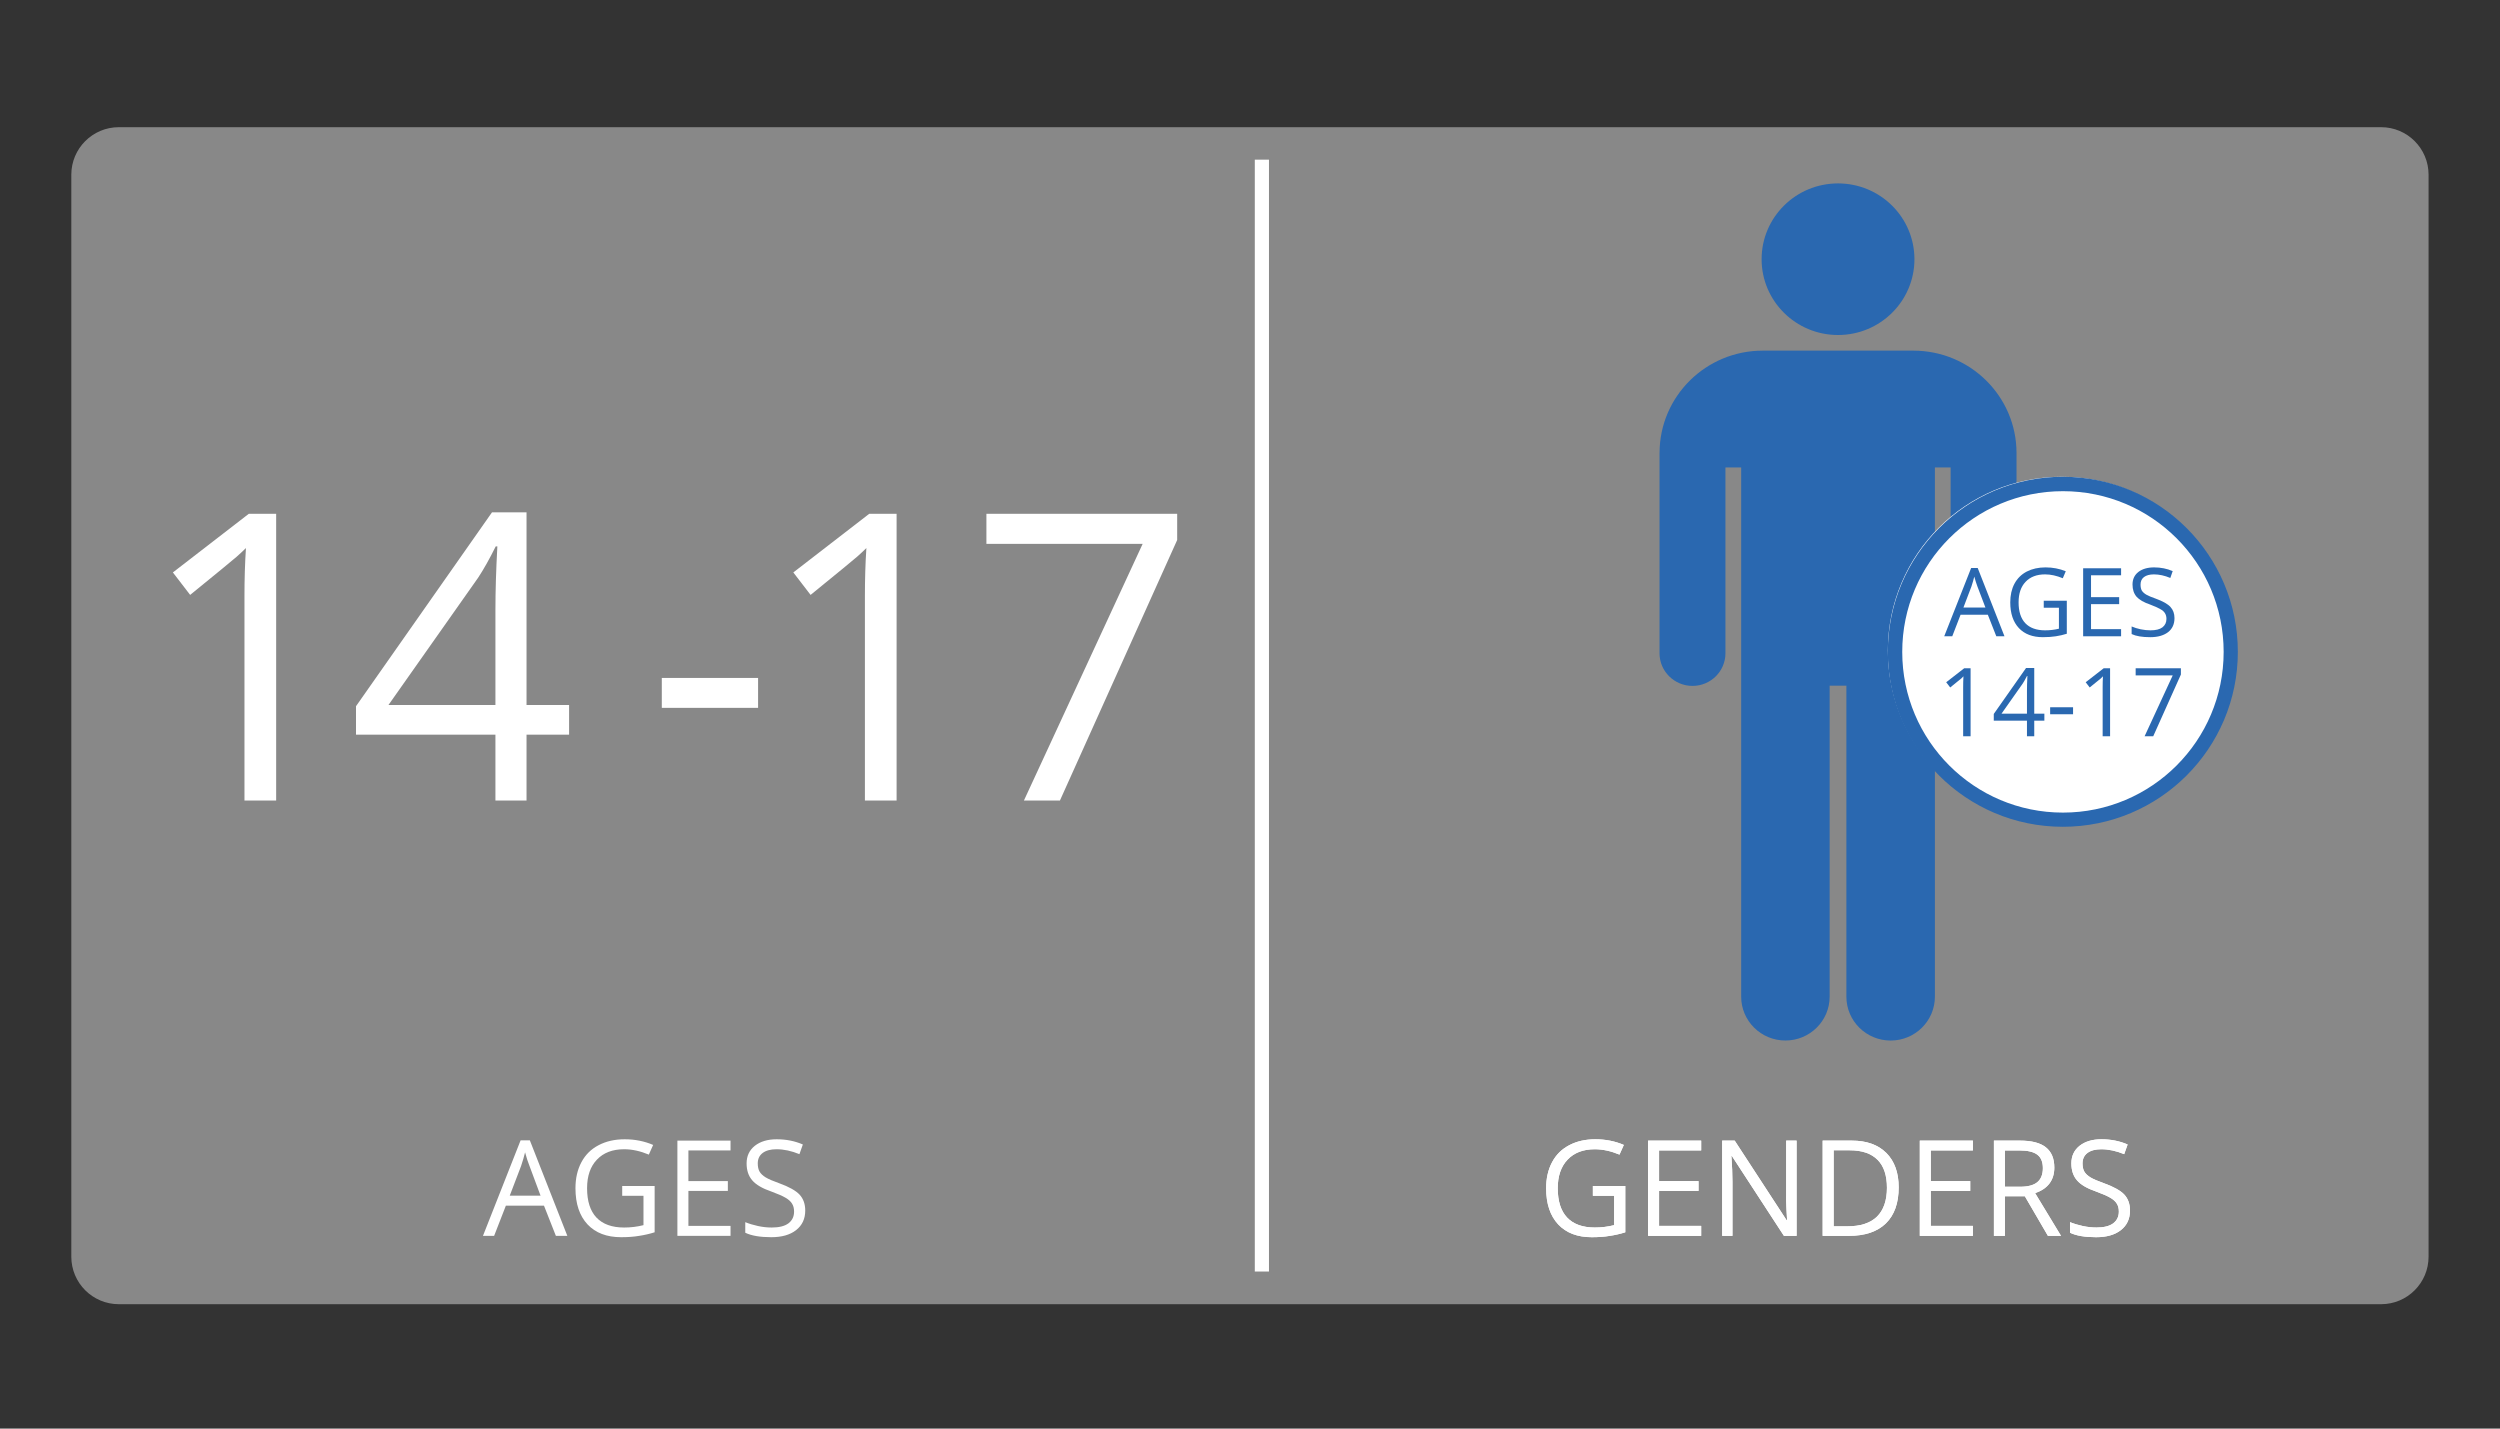
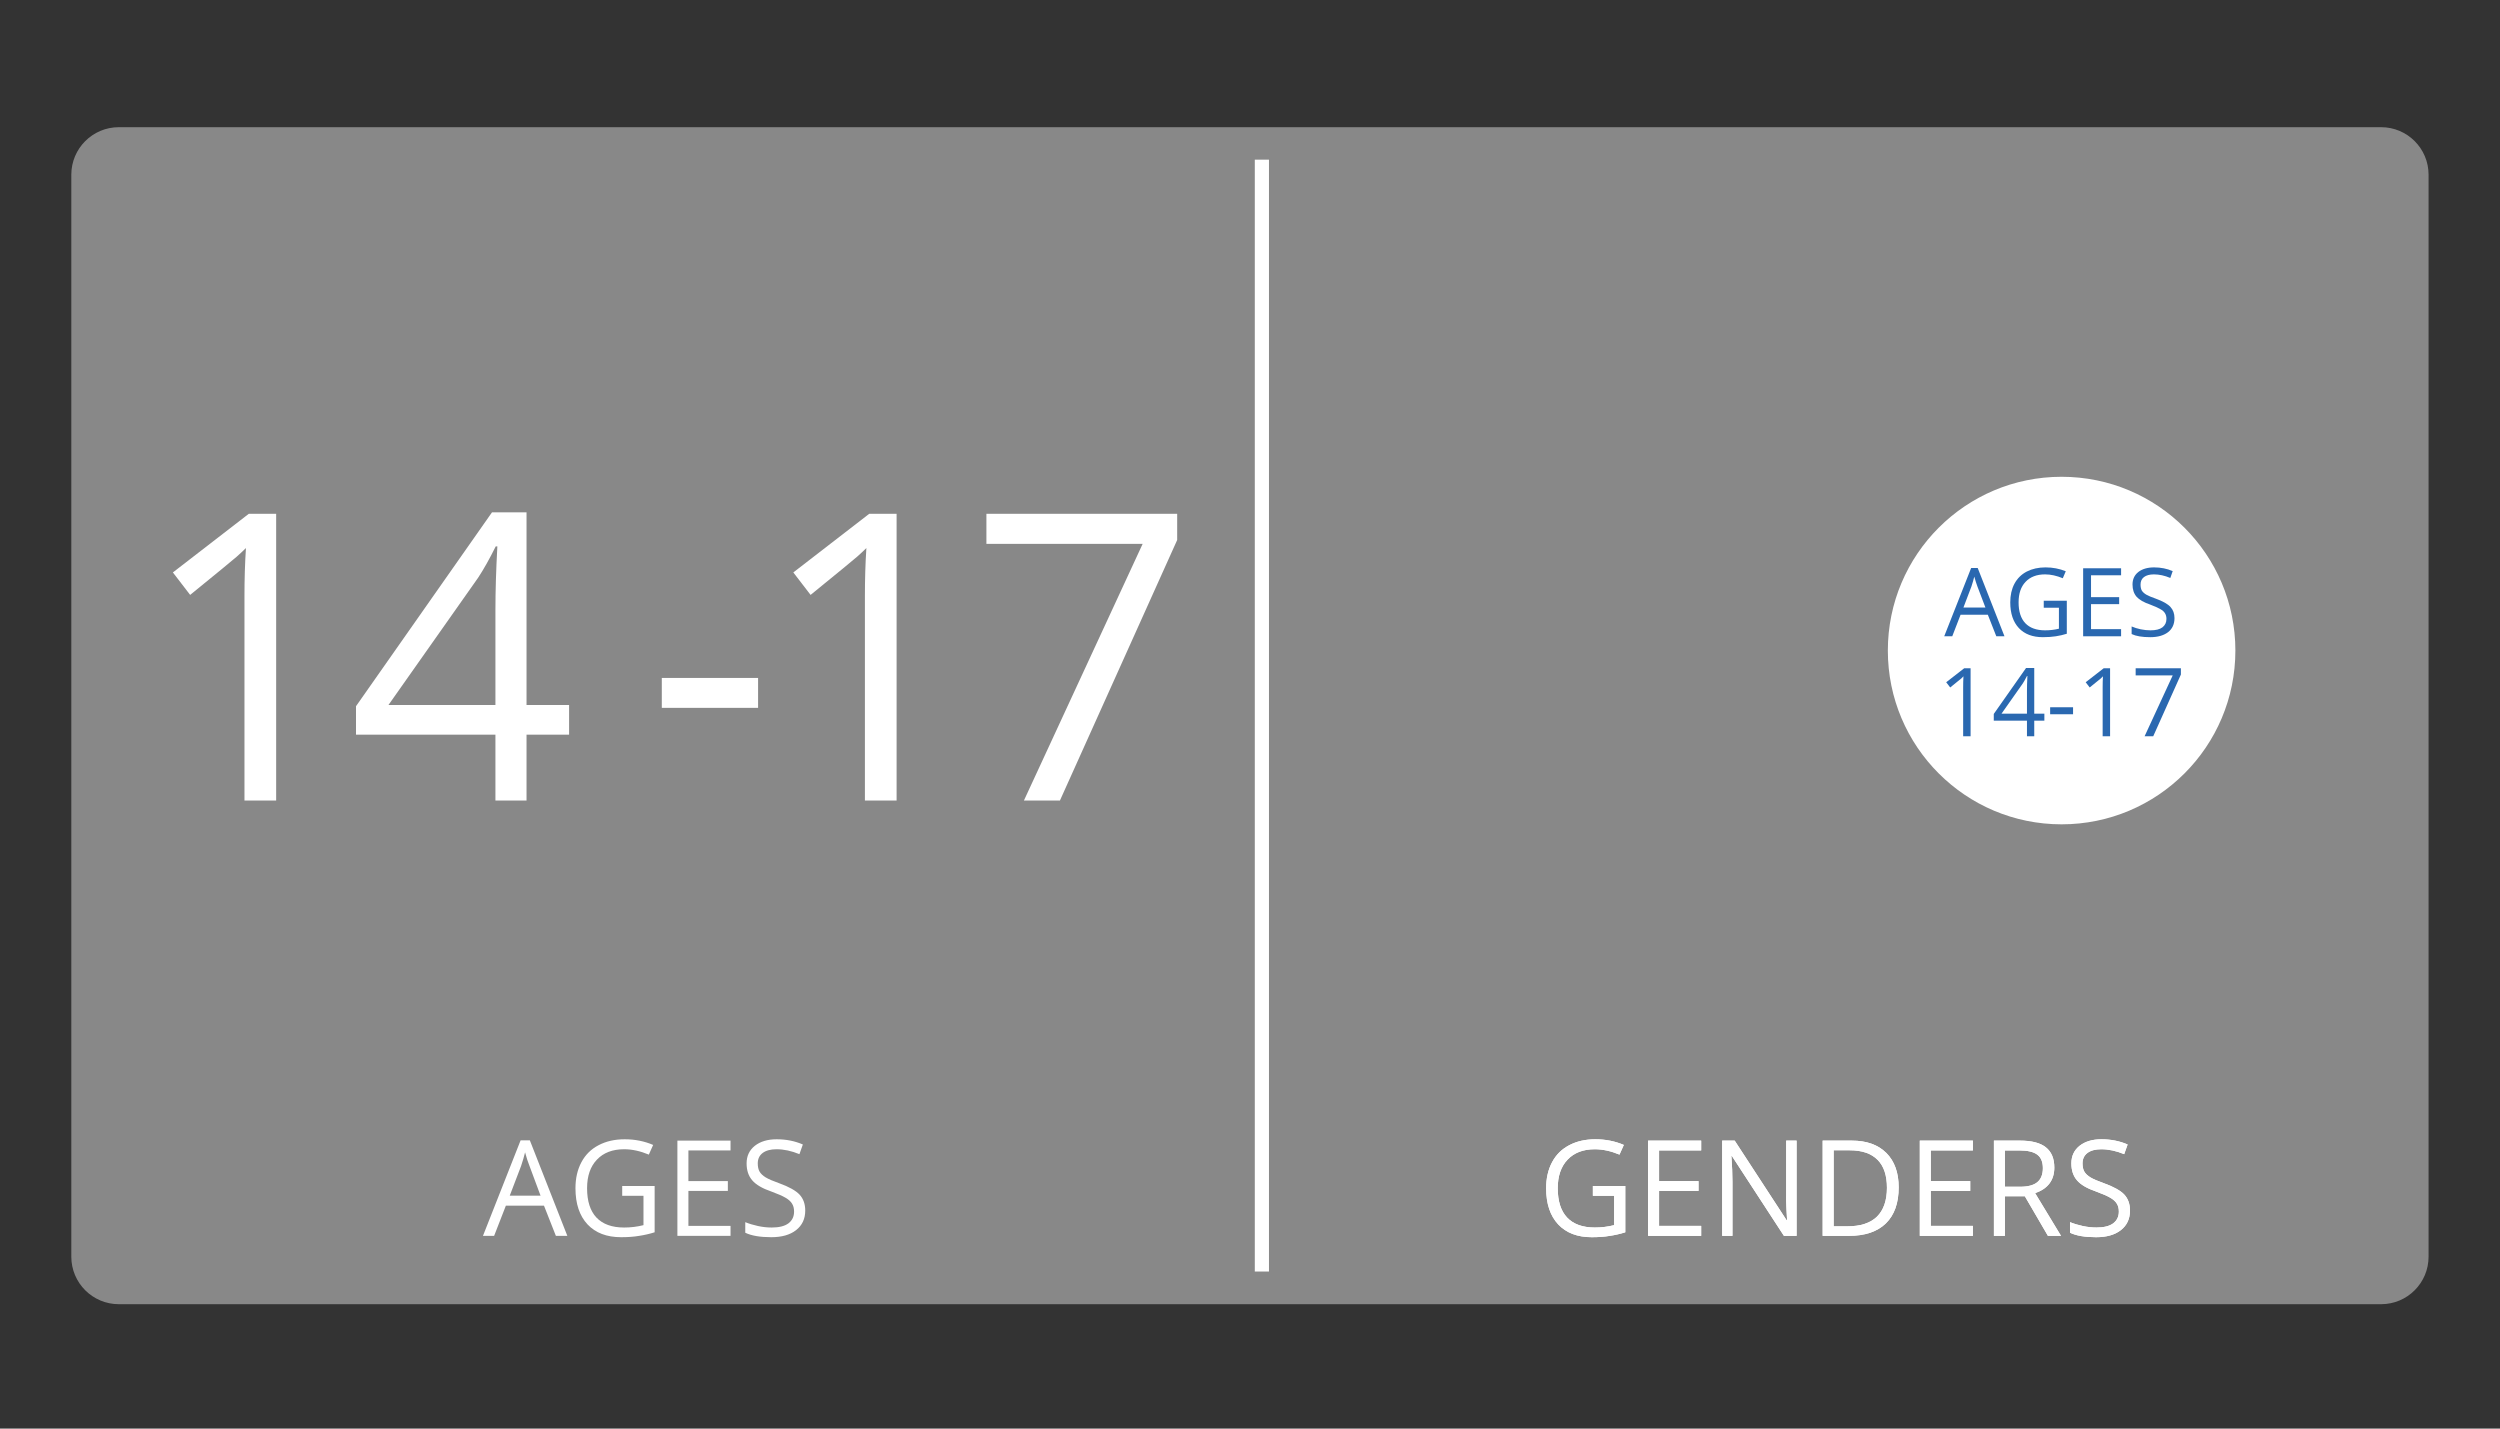
<svg xmlns="http://www.w3.org/2000/svg" width="350" zoomAndPan="magnify" viewBox="0 0 262.5 150" height="200" preserveAspectRatio="xMidYMid meet" version="1.0">
  <rect x="0" y="0" width="262.5" height="150" fill="#333333" stroke="none" />
  <defs>
    <g />
    <clipPath id="5ec0b77adb">
      <path d="M 7.488 13.262 L 254.988 13.262 L 254.988 137 L 7.488 137 Z M 7.488 13.262 " clip-rule="nonzero" />
    </clipPath>
    <clipPath id="73b221803d">
      <path d="M 131.754 16 L 133.254 16 L 133.254 134 L 131.754 134 Z M 131.754 16 " clip-rule="nonzero" />
    </clipPath>
    <clipPath id="d38c2a9df0">
-       <path d="M 184 19.258 L 202 19.258 L 202 36 L 184 36 Z M 184 19.258 " clip-rule="nonzero" />
-     </clipPath>
+       </clipPath>
    <clipPath id="555c797720">
      <path d="M 174.242 36 L 211.742 36 L 211.742 109.258 L 174.242 109.258 Z M 174.242 36 " clip-rule="nonzero" />
    </clipPath>
    <clipPath id="4ff0f259c8">
      <path d="M 198.223 50.062 L 234.715 50.062 L 234.715 86.555 L 198.223 86.555 Z M 198.223 50.062 " clip-rule="nonzero" />
    </clipPath>
    <clipPath id="17f3343040">
      <path d="M 216.469 50.062 C 206.391 50.062 198.223 58.234 198.223 68.309 C 198.223 78.387 206.391 86.555 216.469 86.555 C 226.547 86.555 234.715 78.387 234.715 68.309 C 234.715 58.234 226.547 50.062 216.469 50.062 " clip-rule="nonzero" />
    </clipPath>
    <clipPath id="d8ca14c3f7">
      <path d="M 198.223 50.062 L 234.973 50.062 L 234.973 86.812 L 198.223 86.812 Z M 198.223 50.062 " clip-rule="nonzero" />
    </clipPath>
    <clipPath id="40bfab6dda">
-       <path d="M 216.598 50.062 C 206.449 50.062 198.223 58.289 198.223 68.438 C 198.223 78.586 206.449 86.812 216.598 86.812 C 226.746 86.812 234.973 78.586 234.973 68.438 C 234.973 58.289 226.746 50.062 216.598 50.062 " clip-rule="nonzero" />
-     </clipPath>
+       </clipPath>
  </defs>
  <g clip-path="url(#5ec0b77adb)">
    <path fill="#888888" d="M 250.016 136.941 L 12.477 136.941 C 9.723 136.941 7.488 134.707 7.488 131.953 L 7.488 18.344 C 7.488 15.59 9.723 13.355 12.477 13.355 L 250.016 13.355 C 252.77 13.355 255 15.59 255 18.344 L 255 131.953 C 255 134.707 252.77 136.941 250.016 136.941 Z M 250.016 136.941 " fill-opacity="1" fill-rule="nonzero" />
  </g>
  <g clip-path="url(#73b221803d)">
    <path fill="#ffffff" d="M 133.242 16.766 L 133.242 133.512 L 131.75 133.512 L 131.75 16.766 L 133.242 16.766 " fill-opacity="1" fill-rule="nonzero" />
  </g>
  <g fill="#ffffff" fill-opacity="1">
    <g transform="translate(14.278, 84.059)">
      <g>
        <path d="M 14.719 0 L 11.391 0 L 11.391 -21.453 C 11.391 -23.242 11.441 -24.93 11.547 -26.516 C 11.266 -26.234 10.941 -25.93 10.578 -25.609 C 10.223 -25.297 8.594 -23.957 5.688 -21.594 L 3.875 -23.953 L 11.844 -30.109 L 14.719 -30.109 Z M 14.719 0 " />
      </g>
    </g>
  </g>
  <g fill="#ffffff" fill-opacity="1">
    <g transform="translate(36.489, 84.059)">
      <g>
        <path d="M 23.266 -6.922 L 18.797 -6.922 L 18.797 0 L 15.531 0 L 15.531 -6.922 L 0.891 -6.922 L 0.891 -9.906 L 15.172 -30.266 L 18.797 -30.266 L 18.797 -10.031 L 23.266 -10.031 Z M 15.531 -10.031 L 15.531 -20.031 C 15.531 -22 15.598 -24.219 15.734 -26.688 L 15.562 -26.688 C 14.906 -25.363 14.289 -24.27 13.719 -23.406 L 4.297 -10.031 Z M 15.531 -10.031 " />
      </g>
    </g>
  </g>
  <g fill="#ffffff" fill-opacity="1">
    <g transform="translate(58.7, 84.059)">
      <g />
    </g>
  </g>
  <g fill="#ffffff" fill-opacity="1">
    <g transform="translate(67.755, 84.059)">
      <g>
        <path d="M 1.734 -9.734 L 1.734 -12.875 L 11.844 -12.875 L 11.844 -9.734 Z M 1.734 -9.734 " />
      </g>
    </g>
  </g>
  <g fill="#ffffff" fill-opacity="1">
    <g transform="translate(79.424, 84.059)">
      <g>
        <path d="M 14.719 0 L 11.391 0 L 11.391 -21.453 C 11.391 -23.242 11.441 -24.93 11.547 -26.516 C 11.266 -26.234 10.941 -25.93 10.578 -25.609 C 10.223 -25.297 8.594 -23.957 5.688 -21.594 L 3.875 -23.953 L 11.844 -30.109 L 14.719 -30.109 Z M 14.719 0 " />
      </g>
    </g>
  </g>
  <g fill="#ffffff" fill-opacity="1">
    <g transform="translate(101.635, 84.059)">
      <g>
        <path d="M 5.875 0 L 18.344 -26.953 L 1.938 -26.953 L 1.938 -30.109 L 21.969 -30.109 L 21.969 -27.359 L 9.656 0 Z M 5.875 0 " />
      </g>
    </g>
  </g>
  <g fill="#ffffff" fill-opacity="1">
    <g transform="translate(50.711, 129.765)">
      <g>
        <path d="M 7.656 0 L 6.406 -3.172 L 2.406 -3.172 L 1.172 0 L 0 0 L 3.953 -10.031 L 4.922 -10.031 L 8.859 0 Z M 6.047 -4.219 L 4.891 -7.328 C 4.734 -7.711 4.578 -8.191 4.422 -8.766 C 4.316 -8.328 4.176 -7.848 4 -7.328 L 2.812 -4.219 Z M 6.047 -4.219 " />
      </g>
    </g>
  </g>
  <g fill="#ffffff" fill-opacity="1">
    <g transform="translate(59.565, 129.765)">
      <g>
        <path d="M 5.766 -5.234 L 9.172 -5.234 L 9.172 -0.375 C 8.641 -0.207 8.098 -0.082 7.547 0 C 7.004 0.094 6.375 0.141 5.656 0.141 C 4.145 0.141 2.969 -0.305 2.125 -1.203 C 1.281 -2.109 0.859 -3.375 0.859 -5 C 0.859 -6.039 1.066 -6.953 1.484 -7.734 C 1.898 -8.516 2.5 -9.109 3.281 -9.516 C 4.062 -9.93 4.977 -10.141 6.031 -10.141 C 7.102 -10.141 8.098 -9.941 9.016 -9.547 L 8.562 -8.531 C 7.664 -8.906 6.801 -9.094 5.969 -9.094 C 4.75 -9.094 3.797 -8.727 3.109 -8 C 2.422 -7.281 2.078 -6.281 2.078 -5 C 2.078 -3.645 2.406 -2.617 3.062 -1.922 C 3.727 -1.223 4.695 -0.875 5.969 -0.875 C 6.664 -0.875 7.344 -0.957 8 -1.125 L 8 -4.203 L 5.766 -4.203 Z M 5.766 -5.234 " />
      </g>
    </g>
  </g>
  <g fill="#ffffff" fill-opacity="1">
    <g transform="translate(69.752, 129.765)">
      <g>
        <path d="M 6.953 0 L 1.375 0 L 1.375 -10 L 6.953 -10 L 6.953 -8.969 L 2.531 -8.969 L 2.531 -5.75 L 6.672 -5.75 L 6.672 -4.719 L 2.531 -4.719 L 2.531 -1.047 L 6.953 -1.047 Z M 6.953 0 " />
      </g>
    </g>
  </g>
  <g fill="#ffffff" fill-opacity="1">
    <g transform="translate(77.534, 129.765)">
      <g>
        <path d="M 7.016 -2.656 C 7.016 -1.781 6.691 -1.094 6.047 -0.594 C 5.41 -0.102 4.547 0.141 3.453 0.141 C 2.273 0.141 1.363 -0.016 0.719 -0.328 L 0.719 -1.438 C 1.133 -1.27 1.582 -1.133 2.062 -1.031 C 2.551 -0.926 3.031 -0.875 3.5 -0.875 C 4.27 -0.875 4.852 -1.02 5.25 -1.312 C 5.645 -1.613 5.844 -2.023 5.844 -2.547 C 5.844 -2.891 5.77 -3.172 5.625 -3.391 C 5.488 -3.617 5.254 -3.828 4.922 -4.016 C 4.598 -4.203 4.109 -4.414 3.453 -4.656 C 2.516 -4.977 1.848 -5.367 1.453 -5.828 C 1.055 -6.285 0.859 -6.879 0.859 -7.609 C 0.859 -8.379 1.145 -8.992 1.719 -9.453 C 2.301 -9.91 3.066 -10.141 4.016 -10.141 C 5.016 -10.141 5.93 -9.957 6.766 -9.594 L 6.406 -8.578 C 5.57 -8.922 4.77 -9.094 4 -9.094 C 3.375 -9.094 2.891 -8.961 2.547 -8.703 C 2.203 -8.441 2.031 -8.078 2.031 -7.609 C 2.031 -7.254 2.094 -6.969 2.219 -6.75 C 2.344 -6.531 2.555 -6.328 2.859 -6.141 C 3.172 -5.953 3.641 -5.75 4.266 -5.531 C 5.305 -5.156 6.023 -4.754 6.422 -4.328 C 6.816 -3.898 7.016 -3.344 7.016 -2.656 Z M 7.016 -2.656 " />
      </g>
    </g>
  </g>
  <g fill="#ffffff" fill-opacity="1">
    <g transform="translate(161.485, 129.765)">
      <g>
        <path d="M 5.766 -5.234 L 9.172 -5.234 L 9.172 -0.375 C 8.641 -0.207 8.098 -0.082 7.547 0 C 7.004 0.094 6.375 0.141 5.656 0.141 C 4.145 0.141 2.969 -0.305 2.125 -1.203 C 1.281 -2.109 0.859 -3.375 0.859 -5 C 0.859 -6.039 1.066 -6.953 1.484 -7.734 C 1.898 -8.516 2.5 -9.109 3.281 -9.516 C 4.062 -9.93 4.977 -10.141 6.031 -10.141 C 7.102 -10.141 8.098 -9.941 9.016 -9.547 L 8.562 -8.531 C 7.664 -8.906 6.801 -9.094 5.969 -9.094 C 4.75 -9.094 3.797 -8.727 3.109 -8 C 2.422 -7.281 2.078 -6.281 2.078 -5 C 2.078 -3.645 2.406 -2.617 3.062 -1.922 C 3.727 -1.223 4.695 -0.875 5.969 -0.875 C 6.664 -0.875 7.344 -0.957 8 -1.125 L 8 -4.203 L 5.766 -4.203 Z M 5.766 -5.234 " />
      </g>
    </g>
  </g>
  <g fill="#ffffff" fill-opacity="1">
    <g transform="translate(171.672, 129.765)">
      <g>
        <path d="M 6.953 0 L 1.375 0 L 1.375 -10 L 6.953 -10 L 6.953 -8.969 L 2.531 -8.969 L 2.531 -5.75 L 6.672 -5.75 L 6.672 -4.719 L 2.531 -4.719 L 2.531 -1.047 L 6.953 -1.047 Z M 6.953 0 " />
      </g>
    </g>
  </g>
  <g fill="#ffffff" fill-opacity="1">
    <g transform="translate(179.454, 129.765)">
      <g>
        <path d="M 9.188 0 L 7.859 0 L 2.391 -8.391 L 2.344 -8.391 C 2.414 -7.398 2.453 -6.5 2.453 -5.688 L 2.453 0 L 1.375 0 L 1.375 -10 L 2.688 -10 L 8.141 -1.641 L 8.188 -1.641 C 8.176 -1.766 8.156 -2.16 8.125 -2.828 C 8.094 -3.492 8.082 -3.973 8.094 -4.266 L 8.094 -10 L 9.188 -10 Z M 9.188 0 " />
      </g>
    </g>
  </g>
  <g fill="#ffffff" fill-opacity="1">
    <g transform="translate(190.003, 129.765)">
      <g>
        <path d="M 9.359 -5.094 C 9.359 -3.445 8.91 -2.188 8.016 -1.312 C 7.117 -0.438 5.828 0 4.141 0 L 1.375 0 L 1.375 -10 L 4.438 -10 C 5.988 -10 7.195 -9.566 8.062 -8.703 C 8.926 -7.836 9.359 -6.633 9.359 -5.094 Z M 8.125 -5.047 C 8.125 -6.348 7.797 -7.328 7.141 -7.984 C 6.484 -8.648 5.508 -8.984 4.219 -8.984 L 2.531 -8.984 L 2.531 -1 L 3.953 -1 C 5.336 -1 6.379 -1.336 7.078 -2.016 C 7.773 -2.703 8.125 -3.711 8.125 -5.047 Z M 8.125 -5.047 " />
      </g>
    </g>
  </g>
  <g fill="#ffffff" fill-opacity="1">
    <g transform="translate(200.203, 129.765)">
      <g>
        <path d="M 6.953 0 L 1.375 0 L 1.375 -10 L 6.953 -10 L 6.953 -8.969 L 2.531 -8.969 L 2.531 -5.75 L 6.672 -5.75 L 6.672 -4.719 L 2.531 -4.719 L 2.531 -1.047 L 6.953 -1.047 Z M 6.953 0 " />
      </g>
    </g>
  </g>
  <g fill="#ffffff" fill-opacity="1">
    <g transform="translate(207.985, 129.765)">
      <g>
        <path d="M 2.531 -4.156 L 2.531 0 L 1.375 0 L 1.375 -10 L 4.109 -10 C 5.336 -10 6.242 -9.766 6.828 -9.297 C 7.422 -8.828 7.719 -8.117 7.719 -7.172 C 7.719 -5.848 7.047 -4.953 5.703 -4.484 L 8.422 0 L 7.047 0 L 4.625 -4.156 Z M 2.531 -5.156 L 4.125 -5.156 C 4.945 -5.156 5.551 -5.316 5.938 -5.641 C 6.32 -5.961 6.516 -6.453 6.516 -7.109 C 6.516 -7.766 6.316 -8.238 5.922 -8.531 C 5.535 -8.82 4.91 -8.969 4.047 -8.969 L 2.531 -8.969 Z M 2.531 -5.156 " />
      </g>
    </g>
  </g>
  <g fill="#ffffff" fill-opacity="1">
    <g transform="translate(216.634, 129.765)">
      <g>
        <path d="M 7.016 -2.656 C 7.016 -1.781 6.691 -1.094 6.047 -0.594 C 5.41 -0.102 4.547 0.141 3.453 0.141 C 2.273 0.141 1.363 -0.016 0.719 -0.328 L 0.719 -1.438 C 1.133 -1.27 1.582 -1.133 2.062 -1.031 C 2.551 -0.926 3.031 -0.875 3.5 -0.875 C 4.27 -0.875 4.852 -1.02 5.25 -1.312 C 5.645 -1.613 5.844 -2.023 5.844 -2.547 C 5.844 -2.891 5.77 -3.172 5.625 -3.391 C 5.488 -3.617 5.254 -3.828 4.922 -4.016 C 4.598 -4.203 4.109 -4.414 3.453 -4.656 C 2.516 -4.977 1.848 -5.367 1.453 -5.828 C 1.055 -6.285 0.859 -6.879 0.859 -7.609 C 0.859 -8.379 1.145 -8.992 1.719 -9.453 C 2.301 -9.91 3.066 -10.141 4.016 -10.141 C 5.016 -10.141 5.93 -9.957 6.766 -9.594 L 6.406 -8.578 C 5.57 -8.922 4.77 -9.094 4 -9.094 C 3.375 -9.094 2.891 -8.961 2.547 -8.703 C 2.203 -8.441 2.031 -8.078 2.031 -7.609 C 2.031 -7.254 2.094 -6.969 2.219 -6.75 C 2.344 -6.531 2.555 -6.328 2.859 -6.141 C 3.172 -5.953 3.641 -5.75 4.266 -5.531 C 5.305 -5.156 6.023 -4.754 6.422 -4.328 C 6.816 -3.898 7.016 -3.344 7.016 -2.656 Z M 7.016 -2.656 " />
      </g>
    </g>
  </g>
  <g clip-path="url(#d38c2a9df0)">
    <path fill="#2a68b0" d="M 192.992 19.258 C 197.426 19.258 201.016 22.82 201.016 27.219 C 201.016 31.613 197.426 35.176 192.992 35.176 C 188.562 35.176 184.969 31.613 184.969 27.219 C 184.969 22.82 188.562 19.258 192.992 19.258 Z M 192.992 19.258 " fill-opacity="1" fill-rule="nonzero" />
  </g>
  <g clip-path="url(#555c797720)">
-     <path fill="#2a68b0" d="M 211.734 47.508 C 211.703 41.598 206.863 36.816 200.895 36.816 L 185.094 36.816 C 179.125 36.816 174.285 41.598 174.254 47.508 C 174.254 47.516 174.25 47.527 174.25 47.539 L 174.25 68.59 C 174.25 70.484 175.805 72.02 177.711 72.02 C 179.625 72.02 181.172 70.48 181.172 68.59 L 181.172 49.086 L 182.824 49.086 L 182.824 104.648 C 182.824 107.195 184.902 109.254 187.469 109.254 C 190.035 109.254 192.113 107.191 192.113 104.648 L 192.113 71.992 L 193.871 71.992 L 193.871 104.652 C 193.871 107.195 195.949 109.258 198.516 109.258 C 201.086 109.258 203.164 107.195 203.164 104.652 L 203.164 49.086 L 204.816 49.086 L 204.816 68.59 C 204.816 70.484 206.363 72.023 208.277 72.023 C 210.188 72.023 211.734 70.484 211.734 68.59 L 211.734 47.539 C 211.738 47.527 211.734 47.516 211.734 47.508 Z M 211.734 47.508 " fill-opacity="1" fill-rule="nonzero" />
-   </g>
+     </g>
  <g fill="#ffffff" fill-opacity="1">
    <g transform="translate(161.485, 129.765)">
      <g>
        <path d="M 5.766 -5.234 L 9.172 -5.234 L 9.172 -0.375 C 8.641 -0.207 8.098 -0.082 7.547 0 C 7.004 0.094 6.375 0.141 5.656 0.141 C 4.145 0.141 2.969 -0.305 2.125 -1.203 C 1.281 -2.109 0.859 -3.375 0.859 -5 C 0.859 -6.039 1.066 -6.953 1.484 -7.734 C 1.898 -8.516 2.5 -9.109 3.281 -9.516 C 4.062 -9.93 4.977 -10.141 6.031 -10.141 C 7.102 -10.141 8.098 -9.941 9.016 -9.547 L 8.562 -8.531 C 7.664 -8.906 6.801 -9.094 5.969 -9.094 C 4.75 -9.094 3.797 -8.727 3.109 -8 C 2.422 -7.281 2.078 -6.281 2.078 -5 C 2.078 -3.645 2.406 -2.617 3.062 -1.922 C 3.727 -1.223 4.695 -0.875 5.969 -0.875 C 6.664 -0.875 7.344 -0.957 8 -1.125 L 8 -4.203 L 5.766 -4.203 Z M 5.766 -5.234 " />
      </g>
    </g>
  </g>
  <g fill="#ffffff" fill-opacity="1">
    <g transform="translate(171.672, 129.765)">
      <g>
        <path d="M 6.953 0 L 1.375 0 L 1.375 -10 L 6.953 -10 L 6.953 -8.969 L 2.531 -8.969 L 2.531 -5.75 L 6.672 -5.75 L 6.672 -4.719 L 2.531 -4.719 L 2.531 -1.047 L 6.953 -1.047 Z M 6.953 0 " />
      </g>
    </g>
  </g>
  <g fill="#ffffff" fill-opacity="1">
    <g transform="translate(179.454, 129.765)">
      <g>
        <path d="M 9.188 0 L 7.859 0 L 2.391 -8.391 L 2.344 -8.391 C 2.414 -7.398 2.453 -6.5 2.453 -5.688 L 2.453 0 L 1.375 0 L 1.375 -10 L 2.688 -10 L 8.141 -1.641 L 8.188 -1.641 C 8.176 -1.766 8.156 -2.16 8.125 -2.828 C 8.094 -3.492 8.082 -3.973 8.094 -4.266 L 8.094 -10 L 9.188 -10 Z M 9.188 0 " />
      </g>
    </g>
  </g>
  <g fill="#ffffff" fill-opacity="1">
    <g transform="translate(190.003, 129.765)">
      <g>
        <path d="M 9.359 -5.094 C 9.359 -3.445 8.91 -2.188 8.016 -1.312 C 7.117 -0.438 5.828 0 4.141 0 L 1.375 0 L 1.375 -10 L 4.438 -10 C 5.988 -10 7.195 -9.566 8.062 -8.703 C 8.926 -7.836 9.359 -6.633 9.359 -5.094 Z M 8.125 -5.047 C 8.125 -6.348 7.797 -7.328 7.141 -7.984 C 6.484 -8.648 5.508 -8.984 4.219 -8.984 L 2.531 -8.984 L 2.531 -1 L 3.953 -1 C 5.336 -1 6.379 -1.336 7.078 -2.016 C 7.773 -2.703 8.125 -3.711 8.125 -5.047 Z M 8.125 -5.047 " />
      </g>
    </g>
  </g>
  <g fill="#ffffff" fill-opacity="1">
    <g transform="translate(200.203, 129.765)">
      <g>
        <path d="M 6.953 0 L 1.375 0 L 1.375 -10 L 6.953 -10 L 6.953 -8.969 L 2.531 -8.969 L 2.531 -5.75 L 6.672 -5.75 L 6.672 -4.719 L 2.531 -4.719 L 2.531 -1.047 L 6.953 -1.047 Z M 6.953 0 " />
      </g>
    </g>
  </g>
  <g fill="#ffffff" fill-opacity="1">
    <g transform="translate(207.985, 129.765)">
      <g>
        <path d="M 2.531 -4.156 L 2.531 0 L 1.375 0 L 1.375 -10 L 4.109 -10 C 5.336 -10 6.242 -9.766 6.828 -9.297 C 7.422 -8.828 7.719 -8.117 7.719 -7.172 C 7.719 -5.848 7.047 -4.953 5.703 -4.484 L 8.422 0 L 7.047 0 L 4.625 -4.156 Z M 2.531 -5.156 L 4.125 -5.156 C 4.945 -5.156 5.551 -5.316 5.938 -5.641 C 6.32 -5.961 6.516 -6.453 6.516 -7.109 C 6.516 -7.766 6.316 -8.238 5.922 -8.531 C 5.535 -8.82 4.91 -8.969 4.047 -8.969 L 2.531 -8.969 Z M 2.531 -5.156 " />
      </g>
    </g>
  </g>
  <g fill="#ffffff" fill-opacity="1">
    <g transform="translate(216.634, 129.765)">
      <g>
        <path d="M 7.016 -2.656 C 7.016 -1.781 6.691 -1.094 6.047 -0.594 C 5.41 -0.102 4.547 0.141 3.453 0.141 C 2.273 0.141 1.363 -0.016 0.719 -0.328 L 0.719 -1.438 C 1.133 -1.27 1.582 -1.133 2.062 -1.031 C 2.551 -0.926 3.031 -0.875 3.5 -0.875 C 4.27 -0.875 4.852 -1.02 5.25 -1.312 C 5.645 -1.613 5.844 -2.023 5.844 -2.547 C 5.844 -2.891 5.77 -3.172 5.625 -3.391 C 5.488 -3.617 5.254 -3.828 4.922 -4.016 C 4.598 -4.203 4.109 -4.414 3.453 -4.656 C 2.516 -4.977 1.848 -5.367 1.453 -5.828 C 1.055 -6.285 0.859 -6.879 0.859 -7.609 C 0.859 -8.379 1.145 -8.992 1.719 -9.453 C 2.301 -9.91 3.066 -10.141 4.016 -10.141 C 5.016 -10.141 5.93 -9.957 6.766 -9.594 L 6.406 -8.578 C 5.57 -8.922 4.77 -9.094 4 -9.094 C 3.375 -9.094 2.891 -8.961 2.547 -8.703 C 2.203 -8.441 2.031 -8.078 2.031 -7.609 C 2.031 -7.254 2.094 -6.969 2.219 -6.75 C 2.344 -6.531 2.555 -6.328 2.859 -6.141 C 3.172 -5.953 3.641 -5.75 4.266 -5.531 C 5.305 -5.156 6.023 -4.754 6.422 -4.328 C 6.816 -3.898 7.016 -3.344 7.016 -2.656 Z M 7.016 -2.656 " />
      </g>
    </g>
  </g>
  <g clip-path="url(#4ff0f259c8)">
    <g clip-path="url(#17f3343040)">
      <path fill="#ffffff" d="M 198.223 50.062 L 234.715 50.062 L 234.715 86.555 L 198.223 86.555 Z M 198.223 50.062 " fill-opacity="1" fill-rule="nonzero" />
    </g>
  </g>
  <g clip-path="url(#d8ca14c3f7)">
    <g clip-path="url(#40bfab6dda)">
      <path stroke-linecap="butt" transform="matrix(0.756, 0, 0, 0.756, 198.223, 50.064)" fill="none" stroke-linejoin="miter" d="M 24.32 -0.002 C 10.888 -0.002 -0 10.886 -0 24.318 C -0 37.75 10.888 48.639 24.32 48.639 C 37.752 48.639 48.64 37.75 48.64 24.318 C 48.64 10.886 37.752 -0.002 24.32 -0.002 " stroke="#2a68b0" stroke-width="4" stroke-opacity="1" stroke-miterlimit="4" />
    </g>
  </g>
  <g fill="#2a68b0" fill-opacity="1">
    <g transform="translate(204.143, 66.81)">
      <g>
        <path d="M 5.469 0 L 4.578 -2.266 L 1.719 -2.266 L 0.844 0 L 0 0 L 2.828 -7.172 L 3.516 -7.172 L 6.328 0 Z M 4.328 -3.016 L 3.484 -5.234 C 3.379 -5.516 3.27 -5.859 3.156 -6.266 C 3.082 -5.953 2.984 -5.609 2.859 -5.234 L 2.016 -3.016 Z M 4.328 -3.016 " />
      </g>
    </g>
  </g>
  <g fill="#2a68b0" fill-opacity="1">
    <g transform="translate(210.468, 66.81)">
      <g>
        <path d="M 4.125 -3.734 L 6.547 -3.734 L 6.547 -0.266 C 6.172 -0.148 5.785 -0.062 5.391 0 C 5.004 0.062 4.551 0.094 4.031 0.094 C 2.957 0.094 2.117 -0.223 1.516 -0.859 C 0.91 -1.504 0.609 -2.406 0.609 -3.562 C 0.609 -4.312 0.754 -4.961 1.047 -5.516 C 1.348 -6.078 1.781 -6.504 2.344 -6.797 C 2.906 -7.086 3.562 -7.234 4.312 -7.234 C 5.07 -7.234 5.781 -7.098 6.438 -6.828 L 6.125 -6.094 C 5.477 -6.363 4.859 -6.5 4.266 -6.5 C 3.391 -6.5 2.707 -6.238 2.219 -5.719 C 1.727 -5.207 1.484 -4.488 1.484 -3.562 C 1.484 -2.602 1.719 -1.875 2.188 -1.375 C 2.664 -0.875 3.359 -0.625 4.266 -0.625 C 4.766 -0.625 5.25 -0.68 5.719 -0.797 L 5.719 -3 L 4.125 -3 Z M 4.125 -3.734 " />
      </g>
    </g>
  </g>
  <g fill="#2a68b0" fill-opacity="1">
    <g transform="translate(217.746, 66.81)">
      <g>
        <path d="M 4.969 0 L 0.984 0 L 0.984 -7.141 L 4.969 -7.141 L 4.969 -6.406 L 1.812 -6.406 L 1.812 -4.109 L 4.766 -4.109 L 4.766 -3.375 L 1.812 -3.375 L 1.812 -0.75 L 4.969 -0.75 Z M 4.969 0 " />
      </g>
    </g>
  </g>
  <g fill="#2a68b0" fill-opacity="1">
    <g transform="translate(223.305, 66.81)">
      <g>
        <path d="M 5.016 -1.906 C 5.016 -1.27 4.785 -0.773 4.328 -0.422 C 3.867 -0.078 3.25 0.094 2.469 0.094 C 1.625 0.094 0.973 -0.016 0.516 -0.234 L 0.516 -1.031 C 0.805 -0.906 1.125 -0.805 1.469 -0.734 C 1.82 -0.66 2.164 -0.625 2.5 -0.625 C 3.051 -0.625 3.469 -0.727 3.75 -0.938 C 4.031 -1.156 4.172 -1.453 4.172 -1.828 C 4.172 -2.066 4.117 -2.266 4.016 -2.422 C 3.922 -2.586 3.754 -2.734 3.516 -2.859 C 3.285 -2.992 2.938 -3.148 2.469 -3.328 C 1.801 -3.555 1.32 -3.832 1.031 -4.156 C 0.75 -4.488 0.609 -4.914 0.609 -5.438 C 0.609 -5.988 0.812 -6.426 1.219 -6.75 C 1.633 -7.07 2.188 -7.234 2.875 -7.234 C 3.582 -7.234 4.234 -7.102 4.828 -6.844 L 4.578 -6.125 C 3.984 -6.375 3.41 -6.5 2.859 -6.5 C 2.41 -6.5 2.062 -6.406 1.812 -6.219 C 1.57 -6.031 1.453 -5.77 1.453 -5.438 C 1.453 -5.188 1.492 -4.977 1.578 -4.812 C 1.672 -4.656 1.828 -4.508 2.047 -4.375 C 2.266 -4.25 2.598 -4.109 3.047 -3.953 C 3.797 -3.68 4.312 -3.391 4.594 -3.078 C 4.875 -2.773 5.016 -2.383 5.016 -1.906 Z M 5.016 -1.906 " />
      </g>
    </g>
  </g>
  <g fill="#2a68b0" fill-opacity="1">
    <g transform="translate(203.428, 77.309)">
      <g>
        <path d="M 3.484 0 L 2.703 0 L 2.703 -5.094 C 2.703 -5.508 2.711 -5.91 2.734 -6.297 C 2.672 -6.223 2.598 -6.148 2.516 -6.078 C 2.43 -6.004 2.039 -5.688 1.344 -5.125 L 0.922 -5.672 L 2.812 -7.141 L 3.484 -7.141 Z M 3.484 0 " />
      </g>
    </g>
  </g>
  <g fill="#2a68b0" fill-opacity="1">
    <g transform="translate(209.143, 77.309)">
      <g>
        <path d="M 5.516 -1.641 L 4.453 -1.641 L 4.453 0 L 3.688 0 L 3.688 -1.641 L 0.203 -1.641 L 0.203 -2.344 L 3.594 -7.172 L 4.453 -7.172 L 4.453 -2.375 L 5.516 -2.375 Z M 3.688 -2.375 L 3.688 -4.75 C 3.688 -5.219 3.703 -5.742 3.734 -6.328 L 3.688 -6.328 C 3.531 -6.016 3.383 -5.754 3.25 -5.547 L 1.016 -2.375 Z M 3.688 -2.375 " />
      </g>
    </g>
  </g>
  <g fill="#2a68b0" fill-opacity="1">
    <g transform="translate(214.859, 77.309)">
      <g>
        <path d="M 0.406 -2.312 L 0.406 -3.047 L 2.812 -3.047 L 2.812 -2.312 Z M 0.406 -2.312 " />
      </g>
    </g>
  </g>
  <g fill="#2a68b0" fill-opacity="1">
    <g transform="translate(218.075, 77.309)">
      <g>
        <path d="M 3.484 0 L 2.703 0 L 2.703 -5.094 C 2.703 -5.508 2.711 -5.91 2.734 -6.297 C 2.672 -6.223 2.598 -6.148 2.516 -6.078 C 2.43 -6.004 2.039 -5.688 1.344 -5.125 L 0.922 -5.672 L 2.812 -7.141 L 3.484 -7.141 Z M 3.484 0 " />
      </g>
    </g>
  </g>
  <g fill="#2a68b0" fill-opacity="1">
    <g transform="translate(223.791, 77.309)">
      <g>
        <path d="M 1.391 0 L 4.344 -6.391 L 0.453 -6.391 L 0.453 -7.141 L 5.203 -7.141 L 5.203 -6.484 L 2.297 0 Z M 1.391 0 " />
      </g>
    </g>
  </g>
</svg>